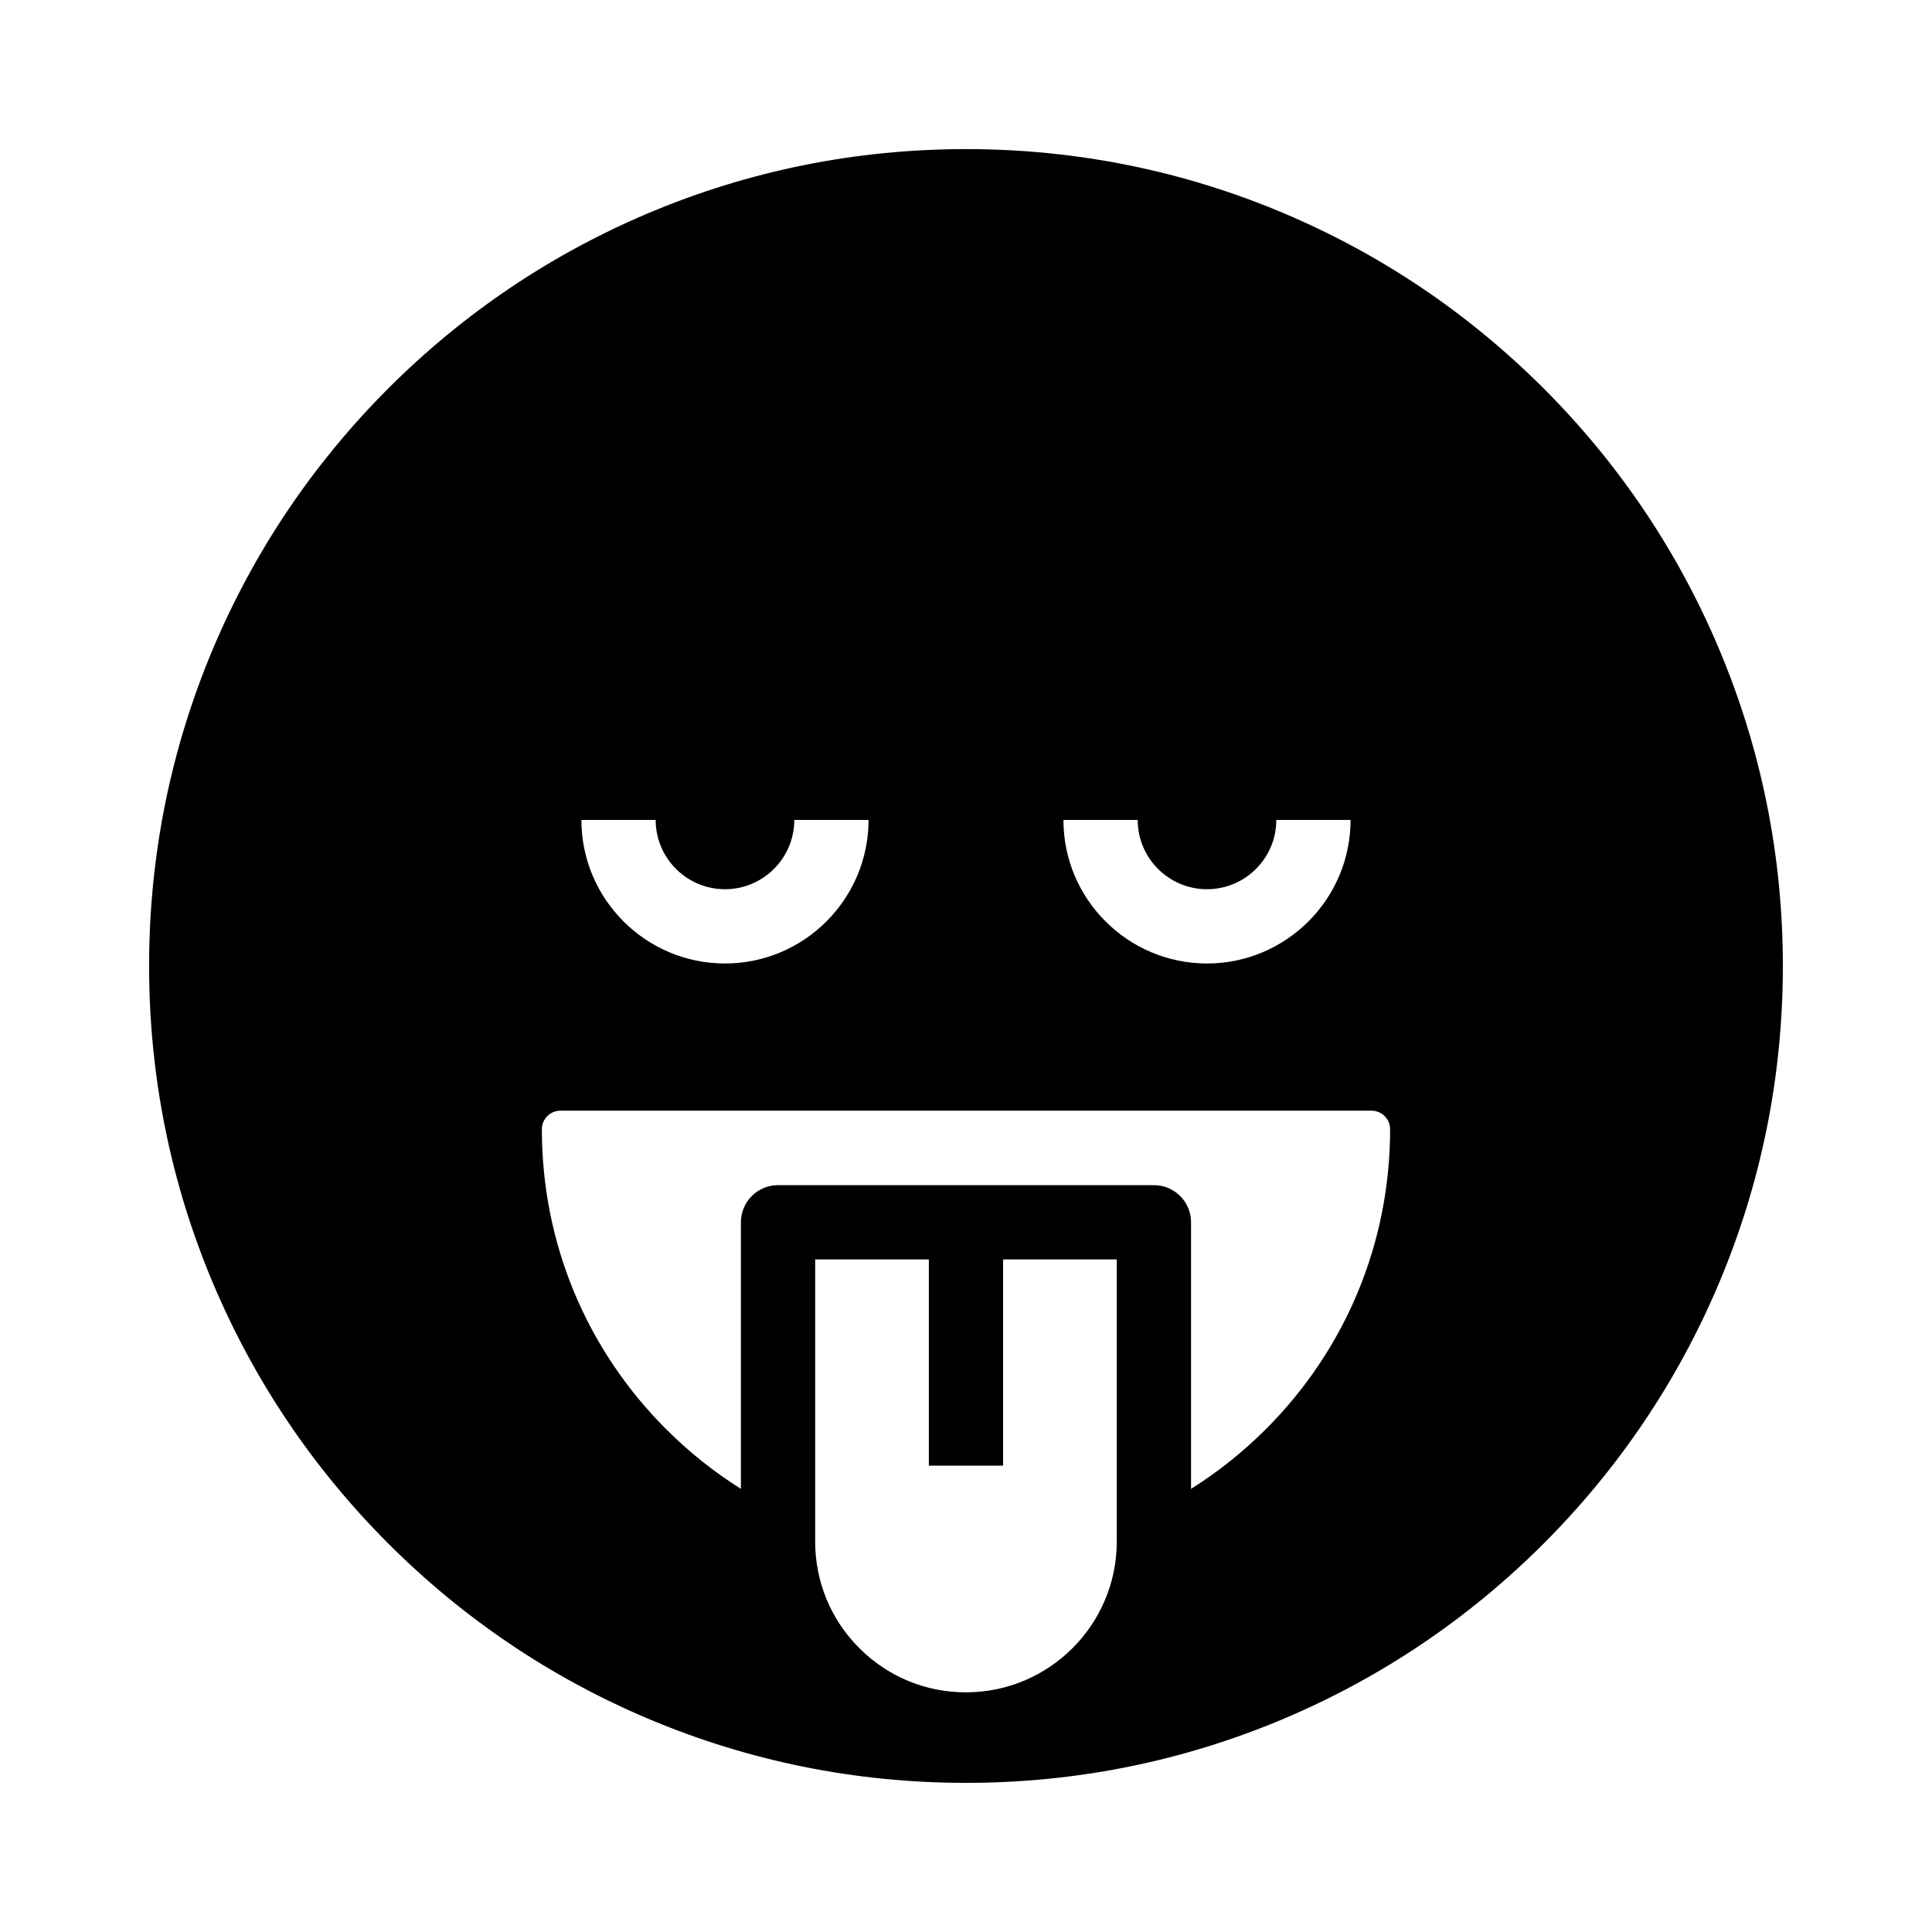
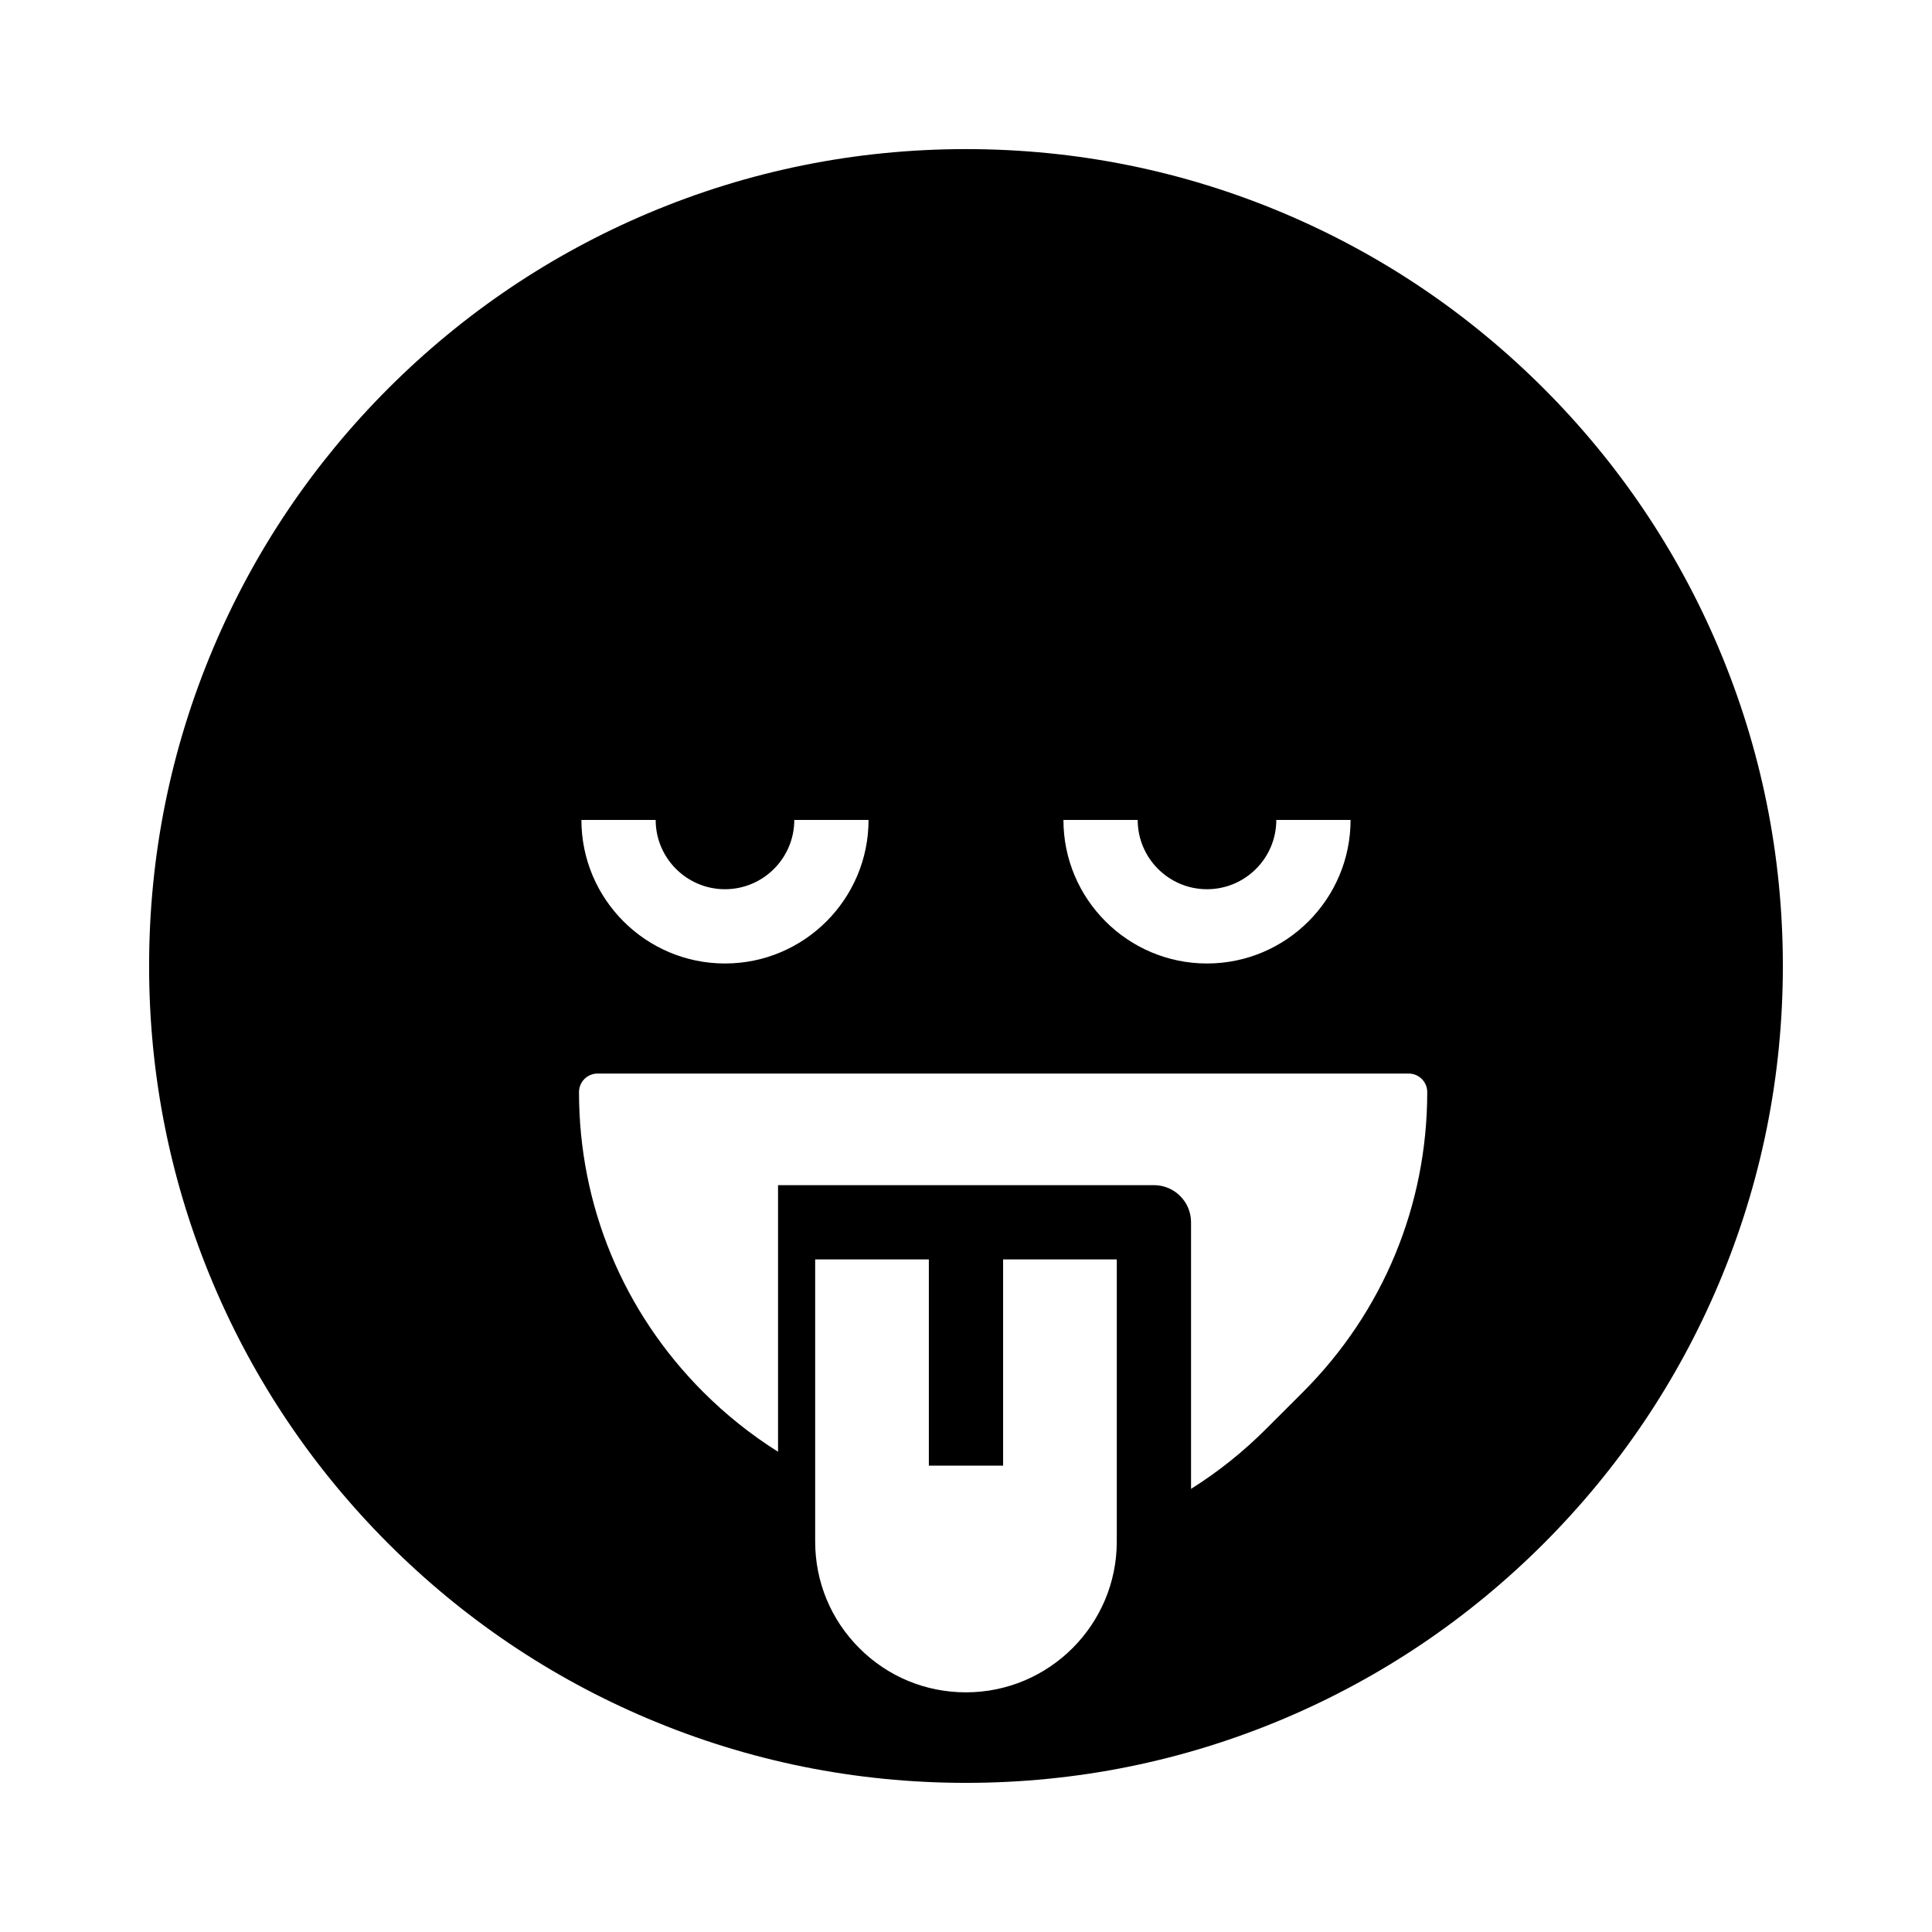
<svg xmlns="http://www.w3.org/2000/svg" fill="#000000" width="800px" height="800px" version="1.1" viewBox="144 144 512 512">
-   <path d="m599.46 315.73c-10.906-25.781-26.516-48.93-46.391-68.812-19.883-19.875-43.031-35.484-68.812-46.391-26.688-11.285-55.043-17.012-84.262-17.012s-57.574 5.727-84.266 17.012c-25.781 10.906-48.93 26.516-68.812 46.391-19.875 19.883-35.484 43.031-46.391 68.812-11.285 26.691-17.012 55.043-17.012 84.266 0 29.219 5.727 57.574 17.012 84.266 10.906 25.781 26.516 48.93 46.391 68.812 19.883 19.875 43.031 35.484 68.812 46.391 26.691 11.285 55.043 17.012 84.266 17.012 29.219 0 57.574-5.727 84.266-17.012 25.781-10.906 48.93-26.516 68.812-46.391 19.875-19.883 35.484-43.031 46.391-68.812 11.285-26.691 17.012-55.047 17.012-84.266 0-29.223-5.727-57.574-17.016-84.266zm-153.96 45.562c0 10.125 8.242 18.363 18.367 18.363s18.367-8.234 18.367-18.363h19.68c0 20.98-17.066 38.043-38.047 38.043-20.98 0-38.047-17.062-38.047-38.043zm-127.74 0c0 10.125 8.242 18.363 18.367 18.363s18.367-8.234 18.367-18.363h19.68c0 20.98-17.066 38.043-38.047 38.043-20.98 0-38.047-17.062-38.047-38.043zm122.2 191.23c0 22.035-17.93 39.965-39.965 39.965-10.676 0-20.715-4.156-28.262-11.703-7.551-7.551-11.703-17.59-11.703-28.262v-74.766h30.125v54.656h19.68v-54.656h30.125zm39.508-29.785c-6.078 6.078-12.727 11.371-19.828 15.828v-70.648c0-5.434-4.402-9.84-9.84-9.84h-99.613c-5.438 0-9.84 4.41-9.84 9.84v70.648c-7.098-4.457-13.75-9.75-19.828-15.828-21.227-21.23-32.918-49.449-32.918-79.473 0-2.723 2.203-4.922 4.922-4.922h214.95c2.715 0 4.922 2.199 4.922 4.922-0.004 30.02-11.699 58.242-32.922 79.473z" />
+   <path d="m599.46 315.73c-10.906-25.781-26.516-48.93-46.391-68.812-19.883-19.875-43.031-35.484-68.812-46.391-26.688-11.285-55.043-17.012-84.262-17.012s-57.574 5.727-84.266 17.012c-25.781 10.906-48.93 26.516-68.812 46.391-19.875 19.883-35.484 43.031-46.391 68.812-11.285 26.691-17.012 55.043-17.012 84.266 0 29.219 5.727 57.574 17.012 84.266 10.906 25.781 26.516 48.93 46.391 68.812 19.883 19.875 43.031 35.484 68.812 46.391 26.691 11.285 55.043 17.012 84.266 17.012 29.219 0 57.574-5.727 84.266-17.012 25.781-10.906 48.93-26.516 68.812-46.391 19.875-19.883 35.484-43.031 46.391-68.812 11.285-26.691 17.012-55.047 17.012-84.266 0-29.223-5.727-57.574-17.016-84.266zm-153.96 45.562c0 10.125 8.242 18.363 18.367 18.363s18.367-8.234 18.367-18.363h19.68c0 20.98-17.066 38.043-38.047 38.043-20.98 0-38.047-17.062-38.047-38.043zm-127.74 0c0 10.125 8.242 18.363 18.367 18.363s18.367-8.234 18.367-18.363h19.68c0 20.98-17.066 38.043-38.047 38.043-20.98 0-38.047-17.062-38.047-38.043zm122.2 191.23c0 22.035-17.93 39.965-39.965 39.965-10.676 0-20.715-4.156-28.262-11.703-7.551-7.551-11.703-17.59-11.703-28.262v-74.766h30.125v54.656h19.68v-54.656h30.125zm39.508-29.785c-6.078 6.078-12.727 11.371-19.828 15.828v-70.648c0-5.434-4.402-9.84-9.84-9.84h-99.613v70.648c-7.098-4.457-13.75-9.75-19.828-15.828-21.227-21.23-32.918-49.449-32.918-79.473 0-2.723 2.203-4.922 4.922-4.922h214.95c2.715 0 4.922 2.199 4.922 4.922-0.004 30.02-11.699 58.242-32.922 79.473z" />
</svg>